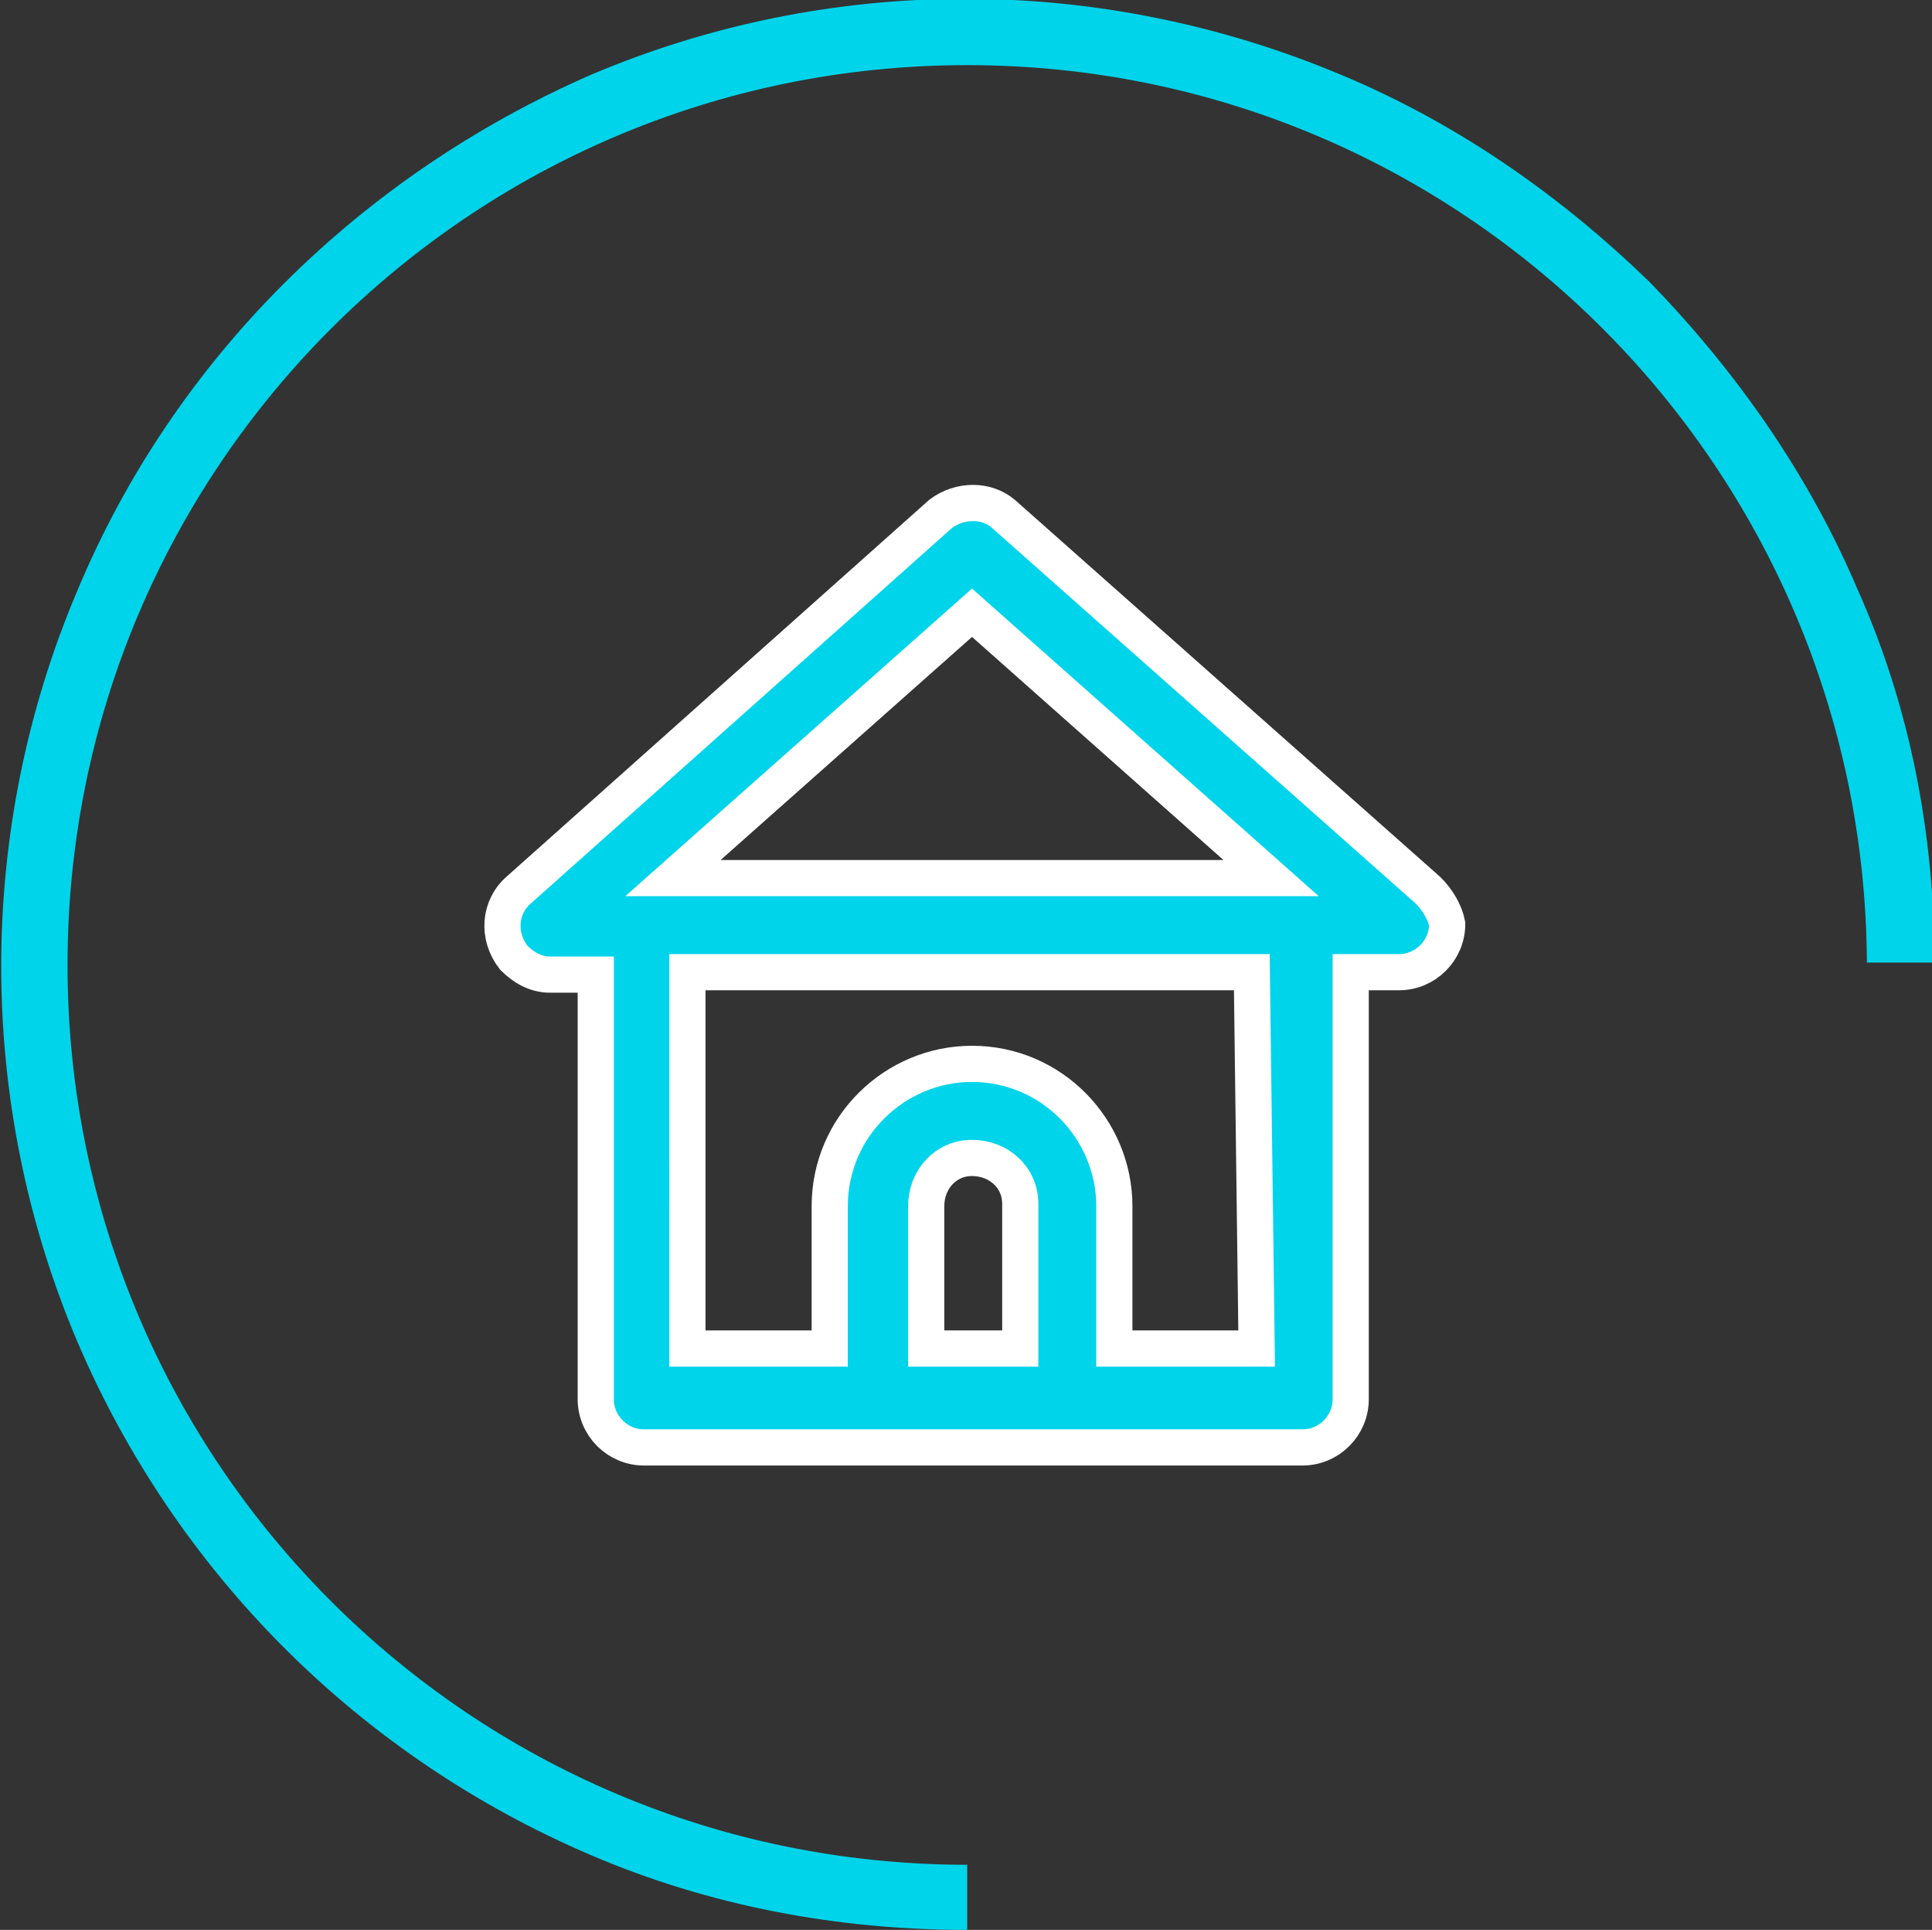
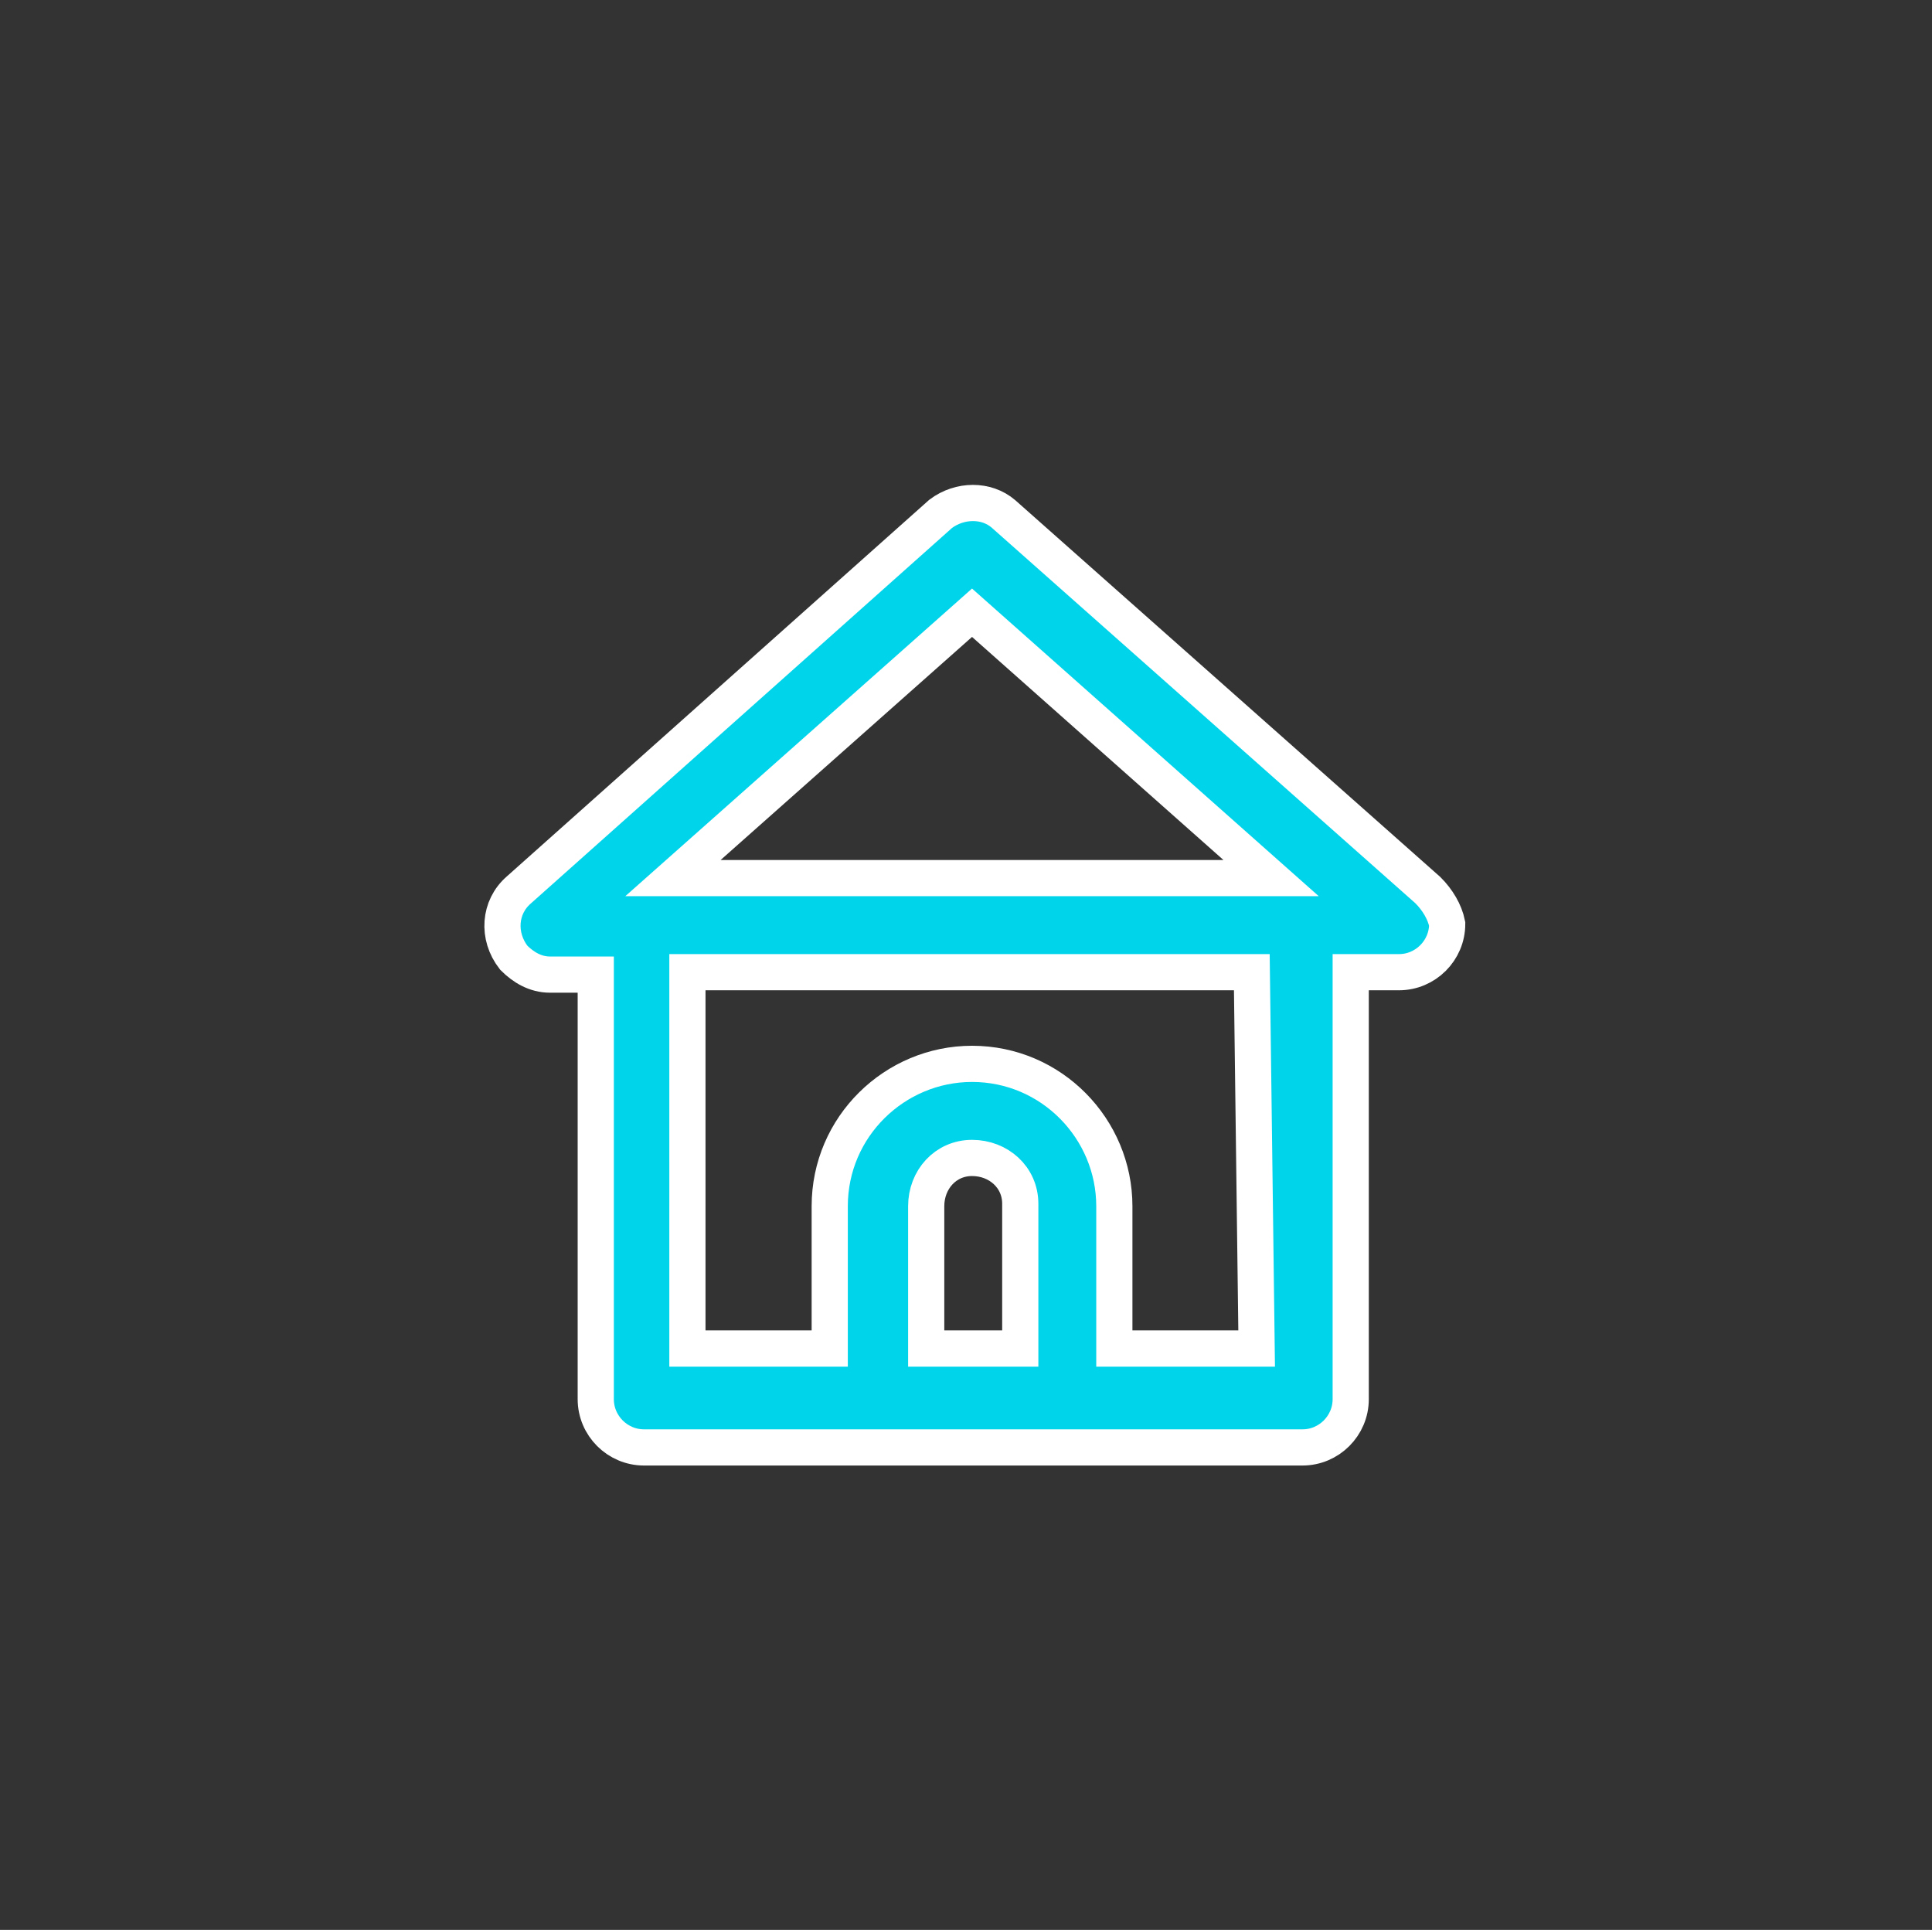
<svg xmlns="http://www.w3.org/2000/svg" version="1.1" id="Composant_21_1" x="0px" y="0px" viewBox="0 0 80.1 80" style="enable-background:new 0 0 80.1 80;" xml:space="preserve">
  <rect x="0" y="0" width="80.1" height="80" fill="#333333" stroke="none" />
  <style type="text/css">
	.st0{fill:#00D4EA;}
	.st1{fill:#00D4EA;stroke:#FFFFFF;stroke-width:1.5;}
</style>
  <g id="Groupe_1699" transform="translate(-257.084 -23.135)">
    <g transform="translate(257.084 23.135)">
-       <path id="Tracé_2816" class="st0" d="M40.1,77.3C19.5,77.3,2.8,60.6,2.8,40S19.5,2.7,40.1,2.7c20.6,0,37.2,16.7,37.3,37.2l2.8,0    c0-5.3-1-10.6-3.2-15.5c-2-4.7-5-9-8.6-12.7c-3.7-3.6-8-6.6-12.8-8.6c-10-4.2-21.2-4.2-31.1,0C14.9,7.3,7.2,14.9,3.2,24.5    c-4.2,9.9-4.2,21.2,0,31.1c4.1,9.6,11.7,17.2,21.3,21.3C29.4,79,34.7,80,40.1,80L40.1,77.3L40.1,77.3z" />
-     </g>
+       </g>
  </g>
  <path id="home_8_" class="st1" d="M59.2,36.9L41.6,21.3c-0.7-0.6-1.8-0.6-2.6,0L21.5,36.9c-0.8,0.7-0.9,1.9-0.2,2.8  c0.4,0.4,0.9,0.7,1.5,0.7h1.9v17.6c0,1.1,0.9,2,2,2c0,0,0,0,0,0H54c1.1,0,2-0.9,2-2V40.3h2c1.1,0,2-0.9,2-2  C59.9,37.8,59.6,37.3,59.2,36.9z M42.3,55.9h-3.9v-5.9c0-1.1,0.8-2,1.9-2c1.1,0,2,0.8,2,1.9c0,0.1,0,0.1,0,0.2V55.9z M52.1,55.9  h-5.9v-5.9c0-3.2-2.6-5.9-5.9-5.9c-3.2,0-5.9,2.6-5.9,5.9c0,0,0,0,0,0v5.9h-5.9V40.3h23.4L52.1,55.9z M27.9,36.4l12.4-11l12.4,11  H27.9z" />
</svg>